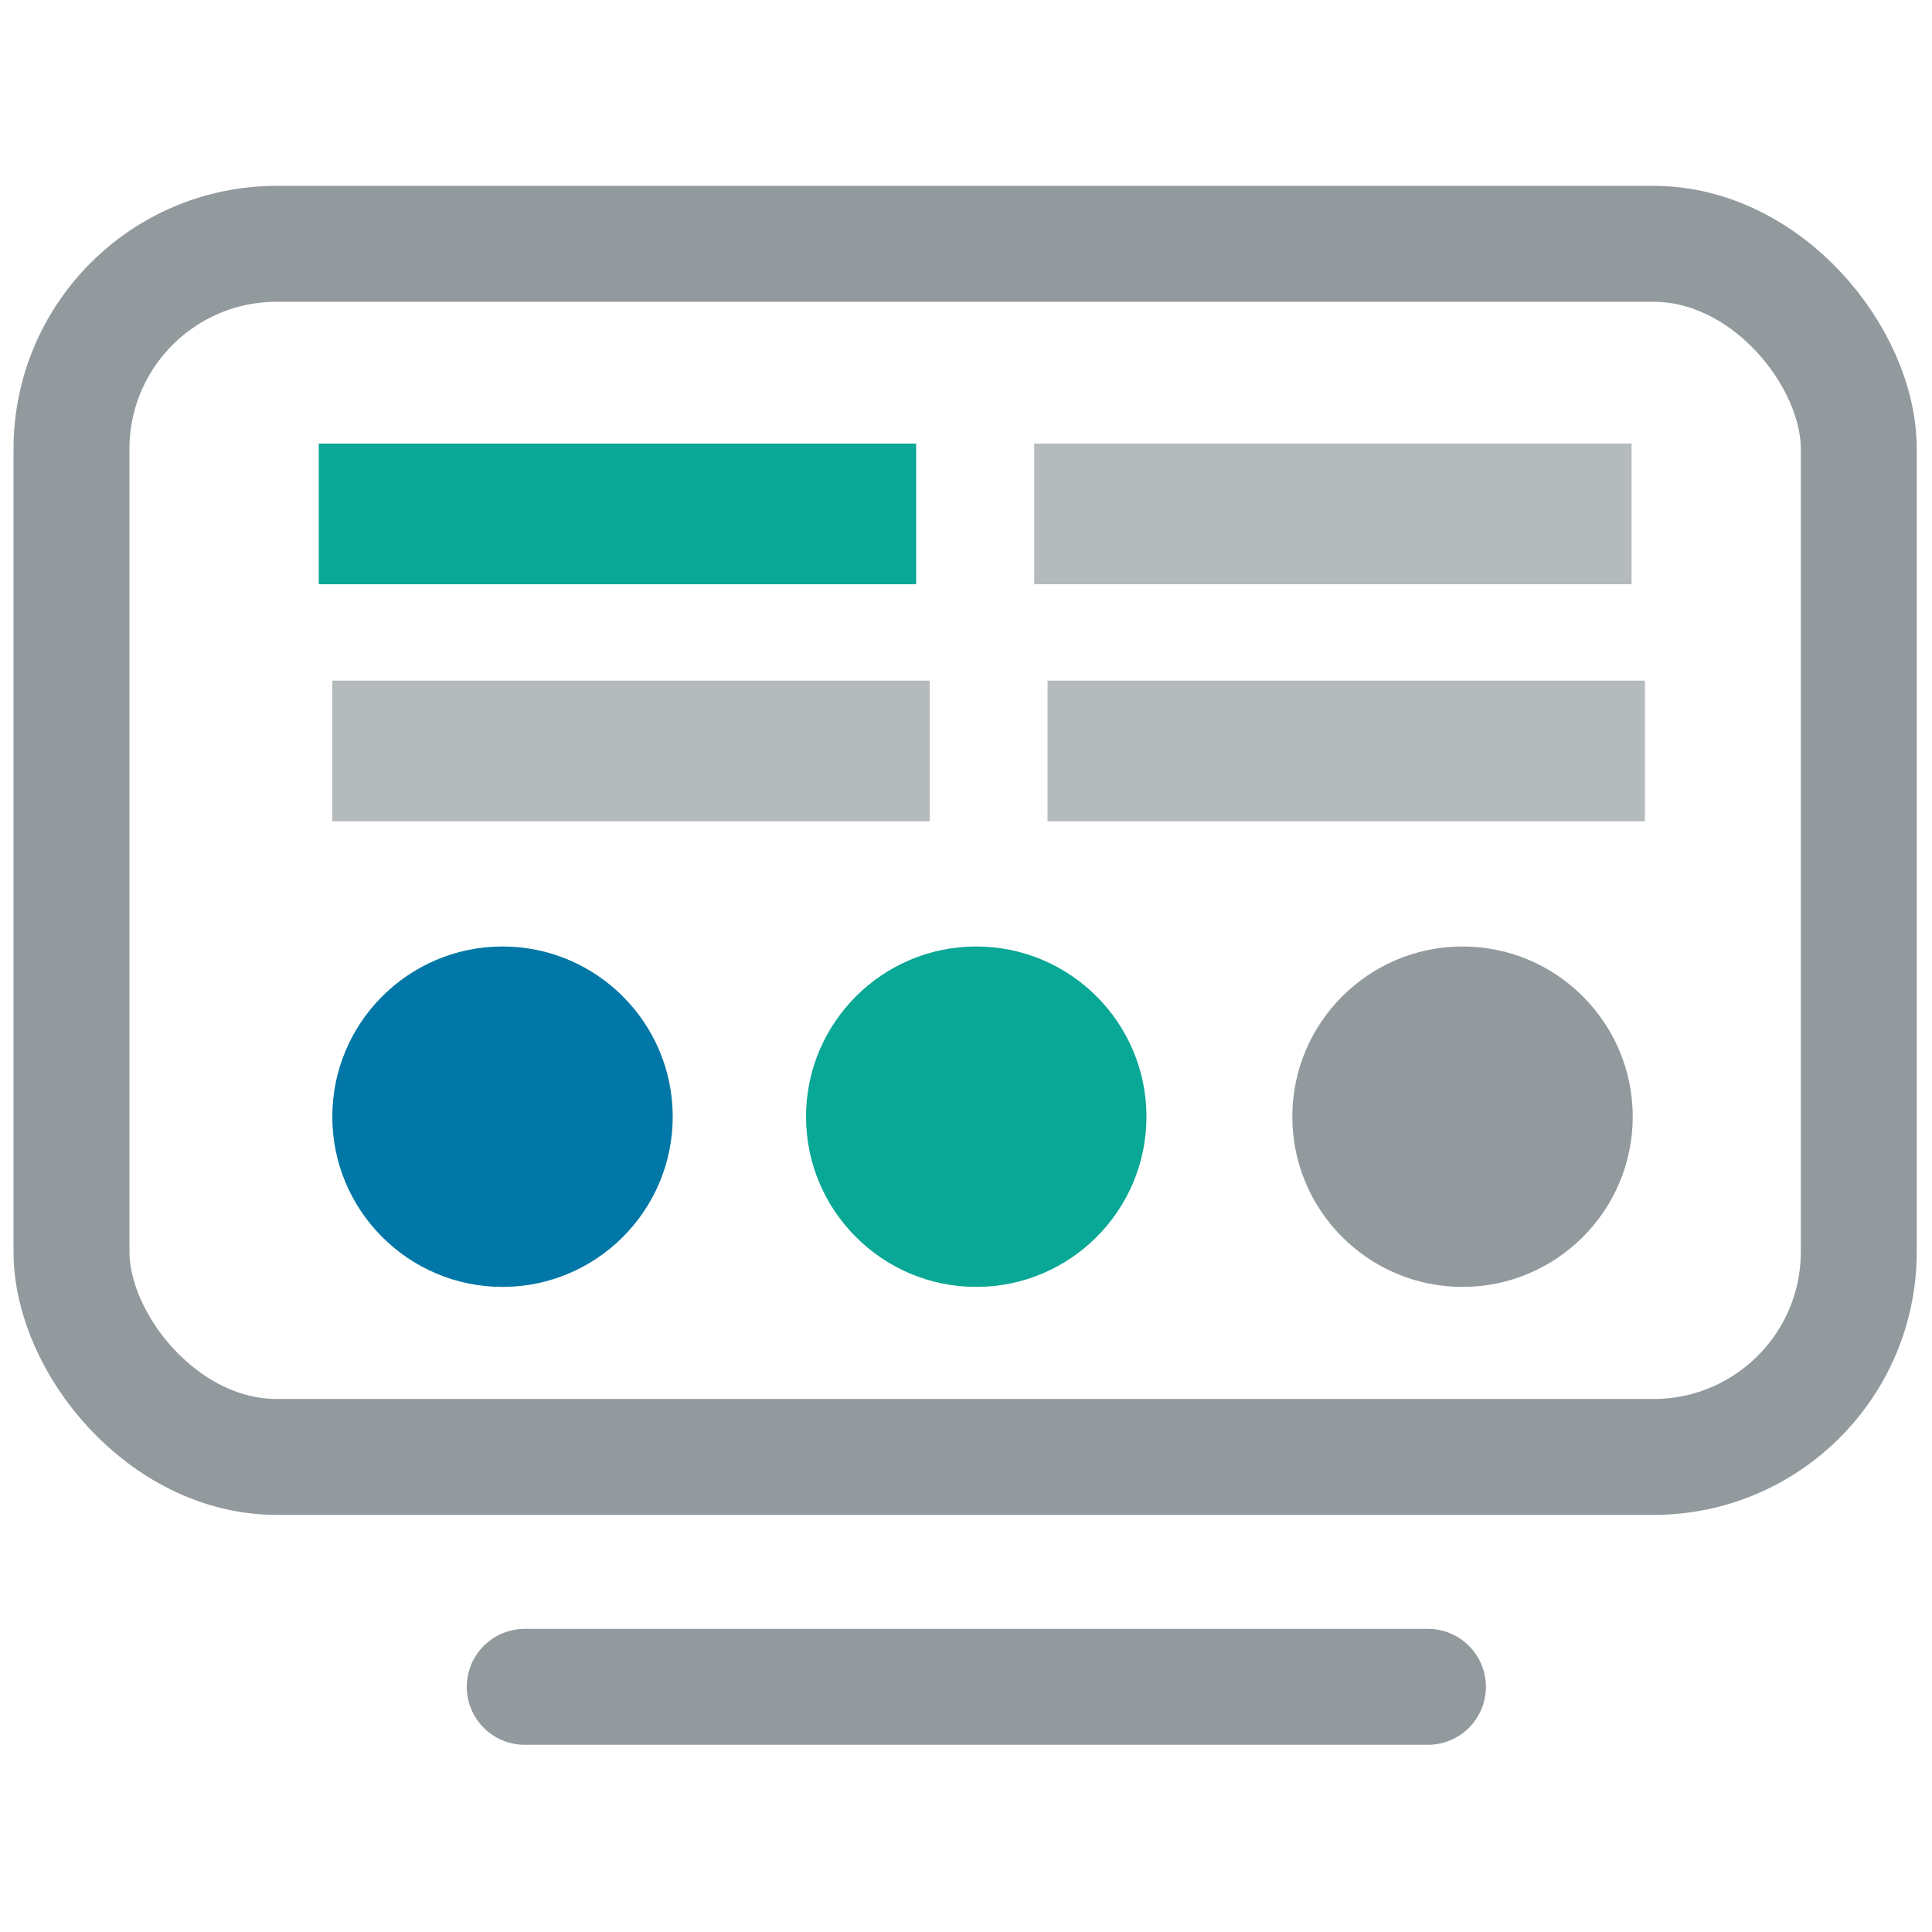
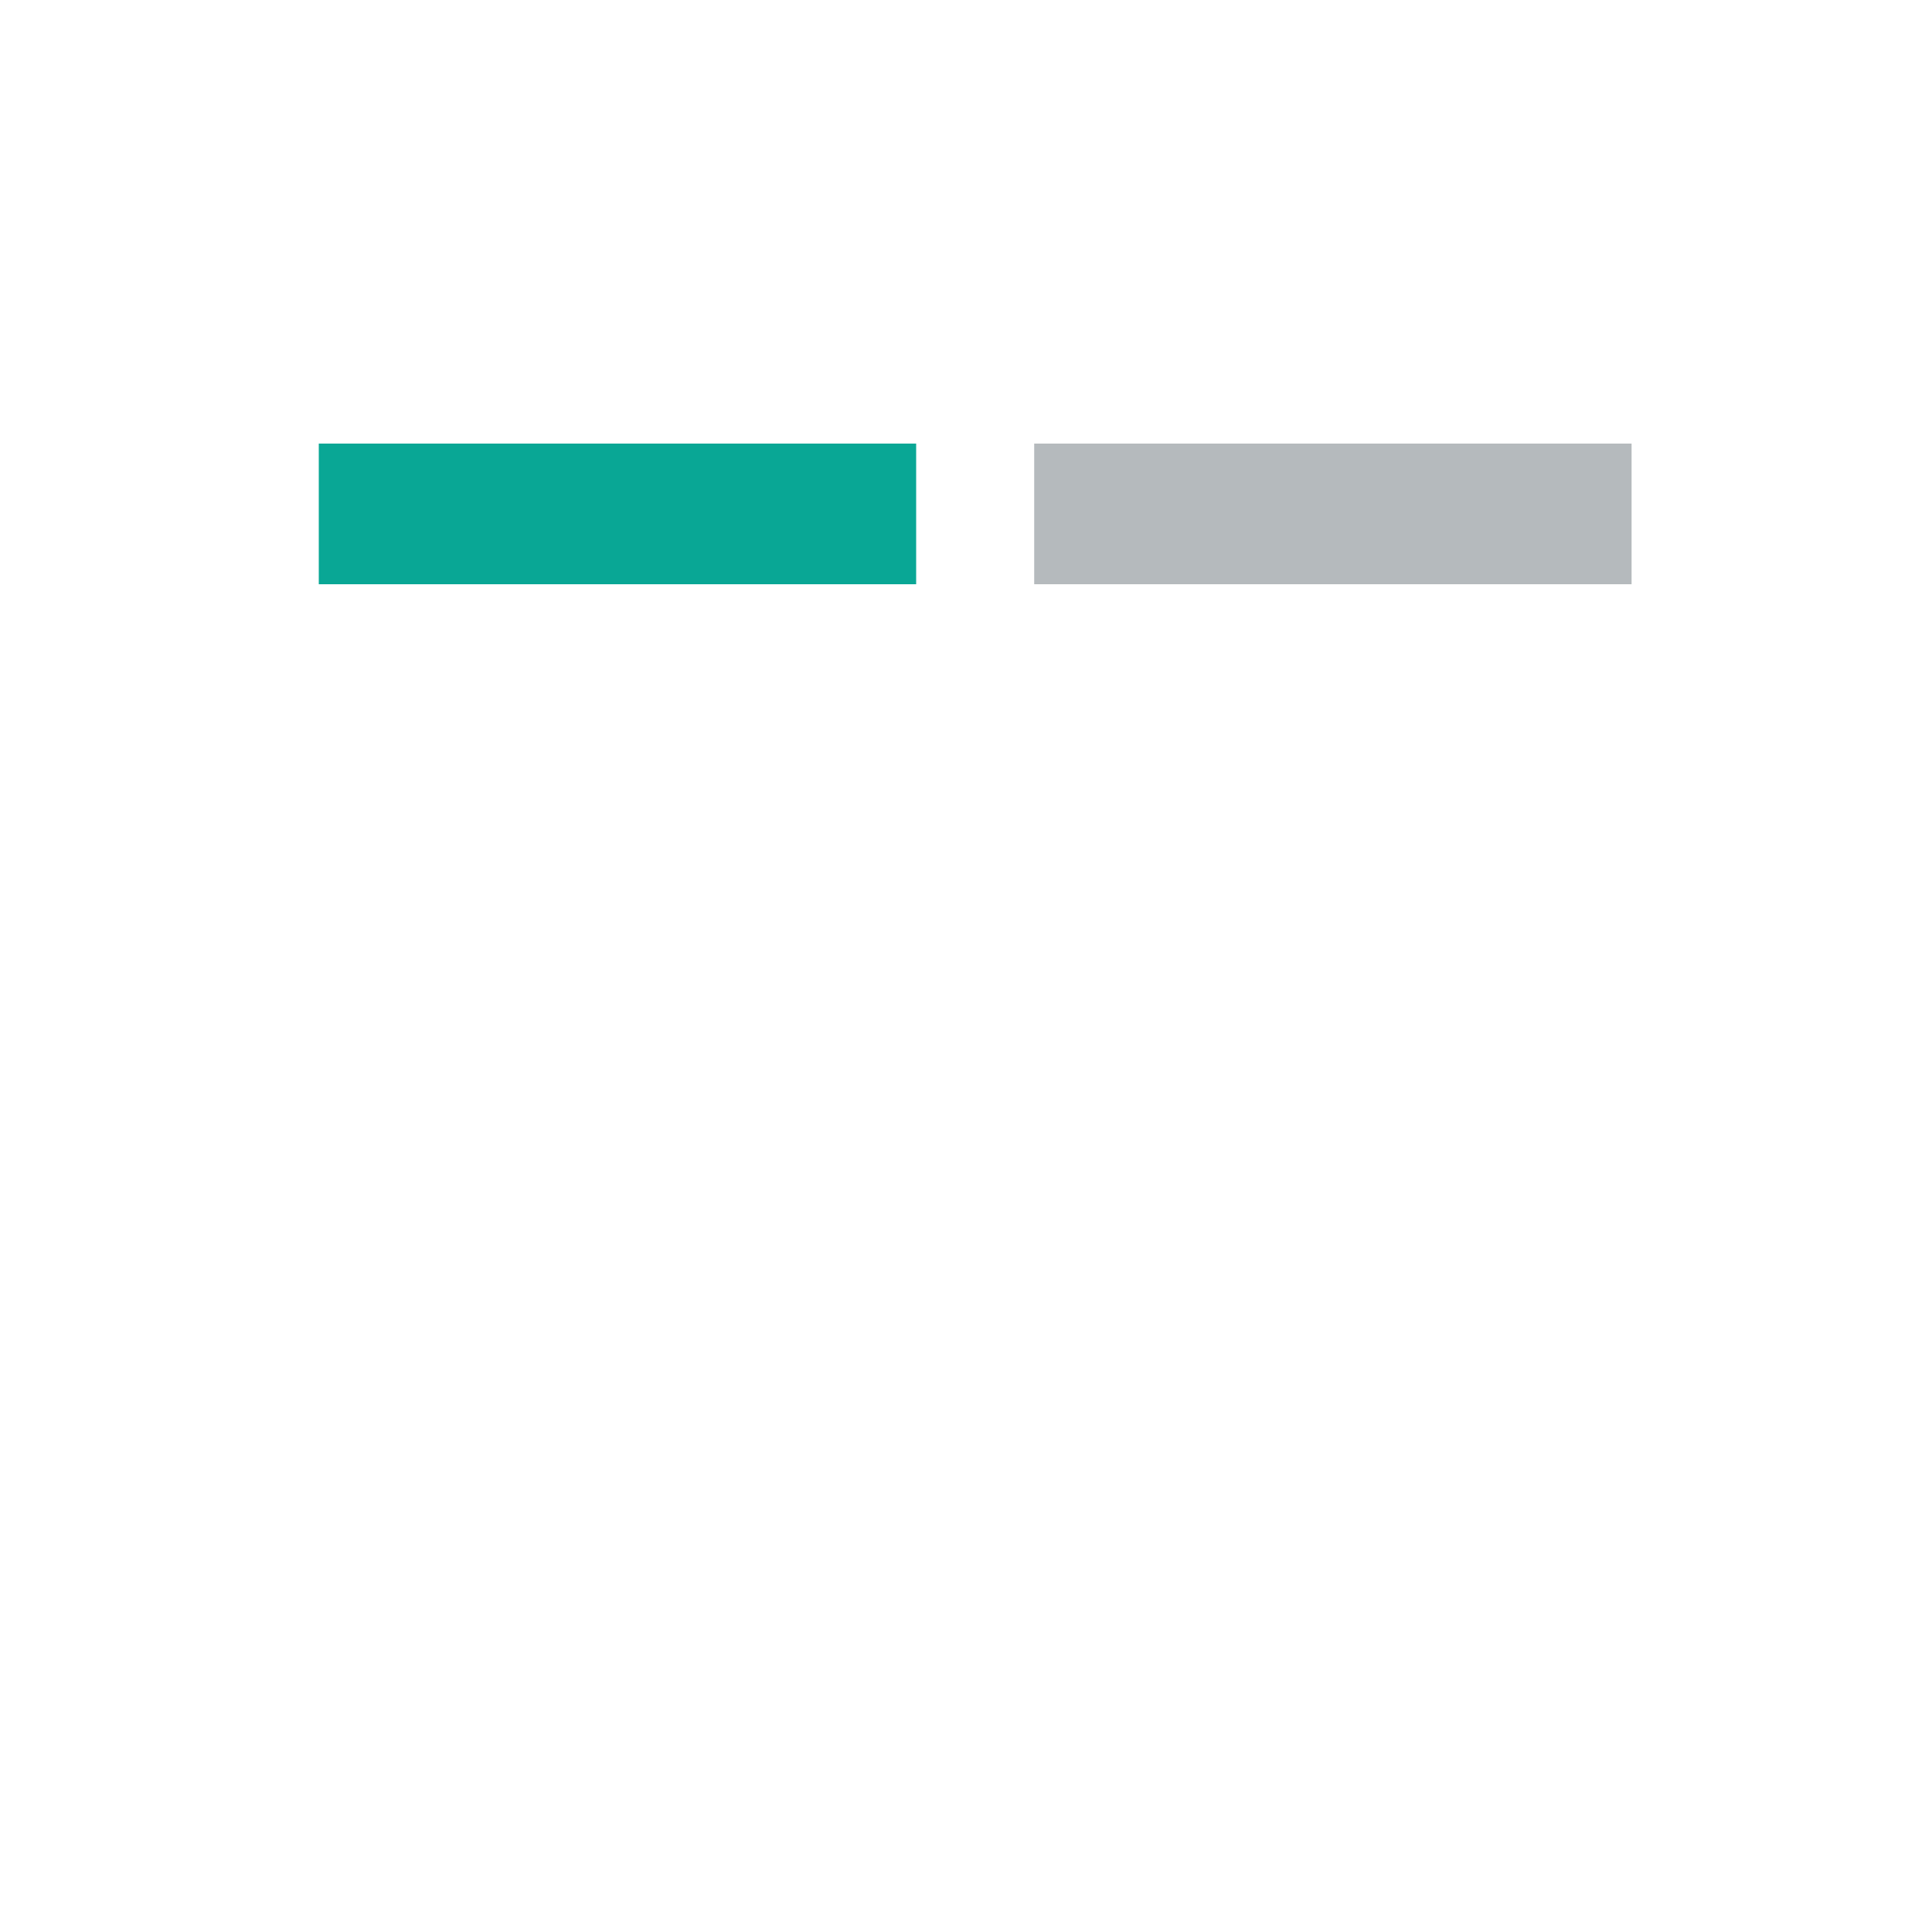
<svg xmlns="http://www.w3.org/2000/svg" id="Laag_1" viewBox="0 0 100 100">
  <defs>
    <clipPath id="clippath">
-       <rect x="-.05" y="8.87" width="100" height="82.18" style="fill:none; stroke-width:0px;" />
-     </clipPath>
+       </clipPath>
  </defs>
  <g style="clip-path:url(#clippath);">
    <rect x="3.7" y="12.62" width="92.51" height="62.79" rx="10.62" ry="10.62" style="fill:none; stroke:#929a9e; stroke-miterlimit:10; stroke-width:6px;" />
    <line x1="27.16" y1="87.31" x2="73.91" y2="87.31" style="fill:none; stroke:#929a9e; stroke-linecap:round; stroke-miterlimit:10; stroke-width:6px;" />
-     <path d="M34.82,57.8c0-4.86-3.95-8.81-8.81-8.81s-8.81,3.95-8.81,8.81,3.95,8.81,8.81,8.81,8.81-3.95,8.81-8.81" style="fill:#0077a6; stroke-width:0px;" />
-     <path d="M59.34,57.8c0-4.86-3.95-8.81-8.81-8.81s-8.81,3.95-8.81,8.81,3.95,8.81,8.81,8.81,8.81-3.95,8.81-8.81" style="fill:#09a795; stroke-width:0px;" />
    <path d="M84.51,57.8c0-4.86-3.95-8.81-8.81-8.81s-8.81,3.95-8.81,8.81,3.95,8.81,8.81,8.81,8.81-3.95,8.81-8.81" style="fill:#929a9e; stroke-width:0px;" />
  </g>
  <rect x="16.5" y="22.96" width="30.92" height="7.28" style="fill:#09a795; stroke-width:0px;" />
  <rect x="53.53" y="22.96" width="30.92" height="7.28" style="fill:#b5babd; stroke-width:0px;" />
-   <rect x="17.2" y="35.23" width="30.92" height="7.28" style="fill:#b5babd; stroke-width:0px;" />
-   <rect x="54.22" y="35.23" width="30.92" height="7.28" style="fill:#b5babd; stroke-width:0px;" />
</svg>